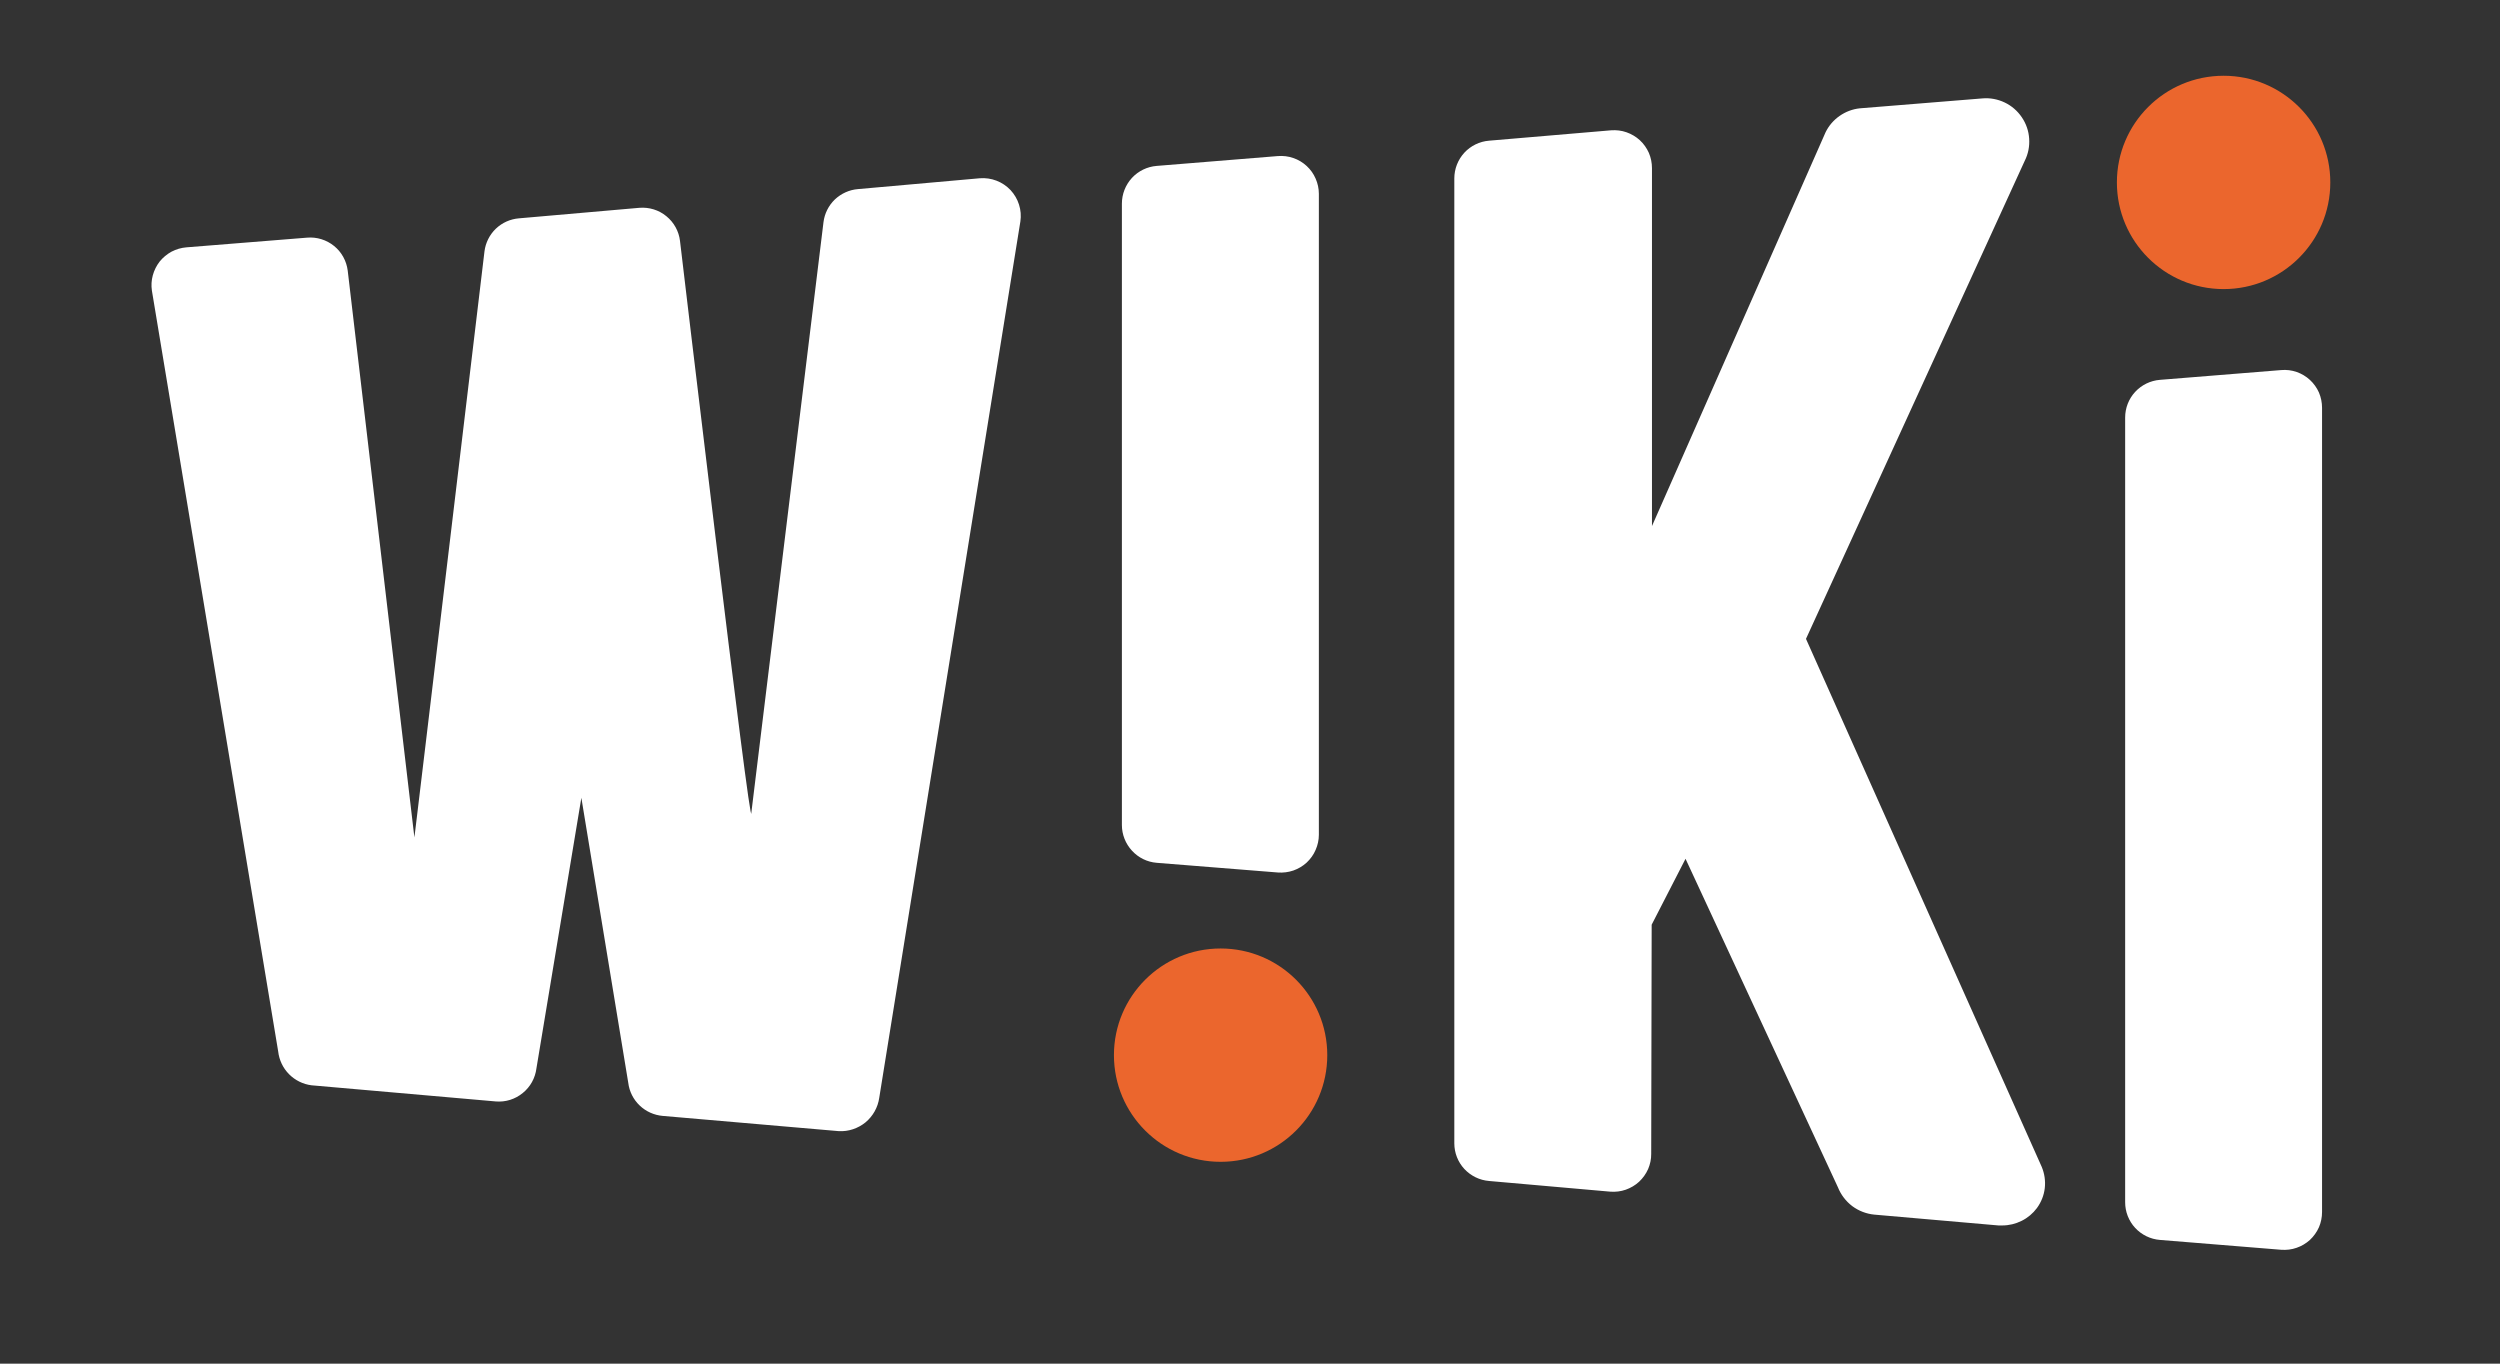
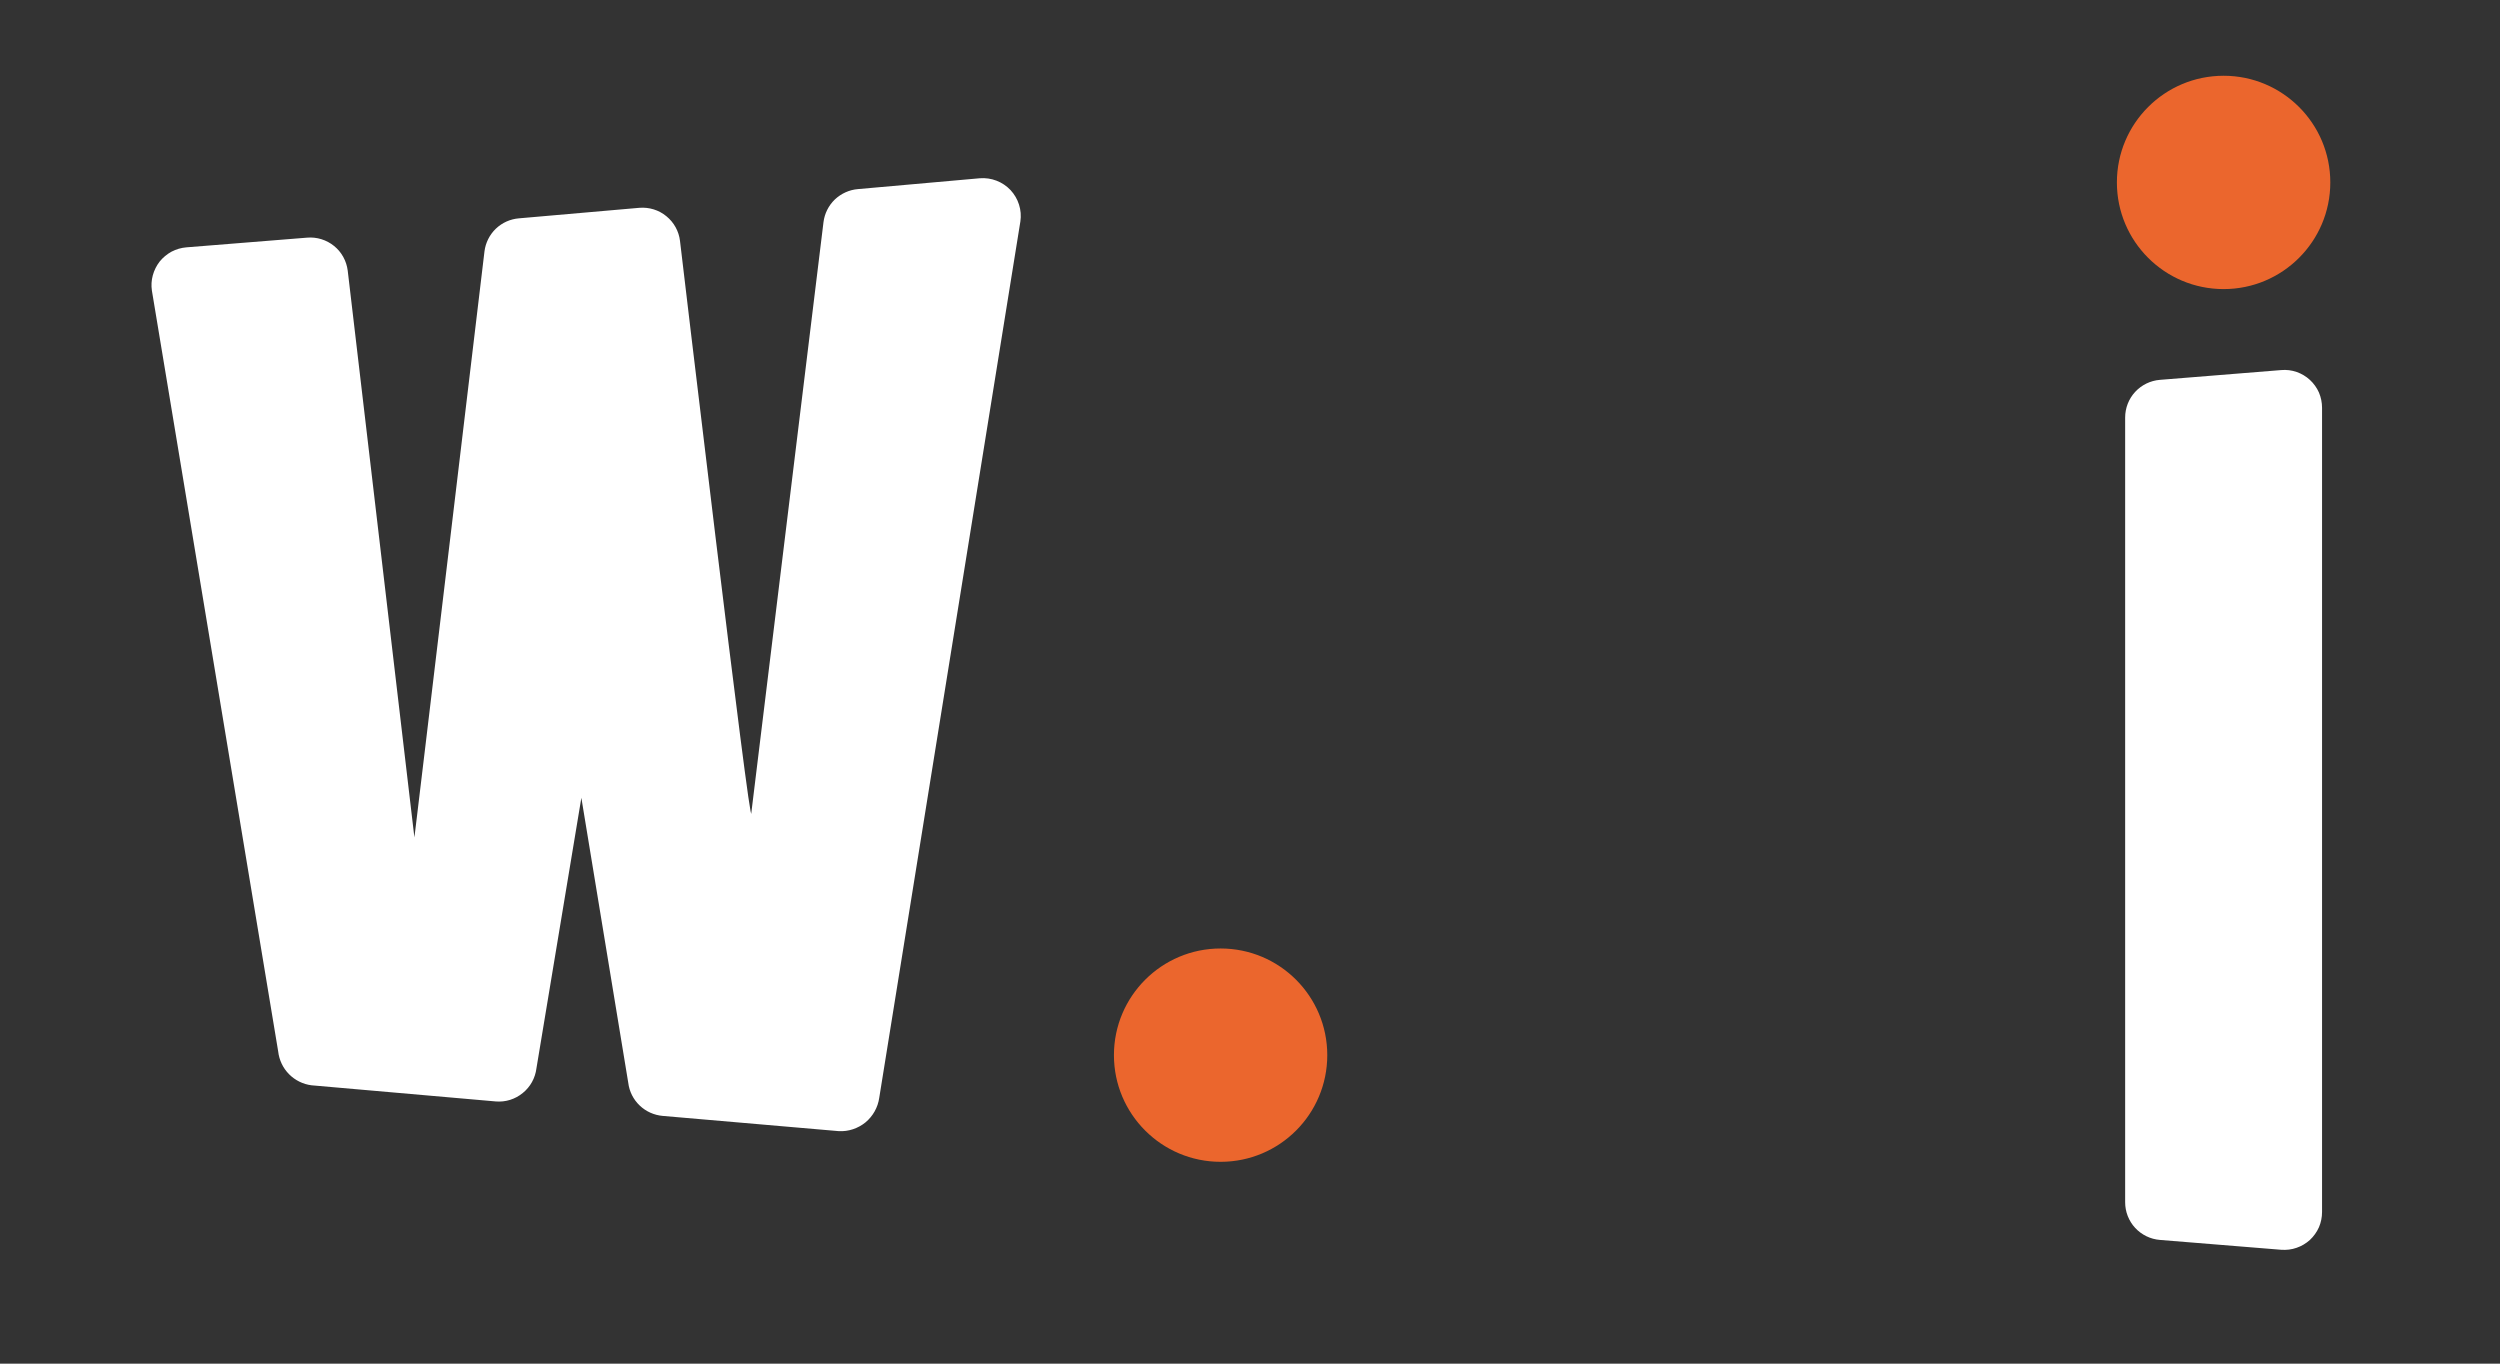
<svg xmlns="http://www.w3.org/2000/svg" width="33" height="18" viewBox="0 0 33 18" fill="none">
  <rect x="0" y="0" width="33" height="18" fill="#333333" stroke="none" />
  <path d="M8.976 3.18C8.961 3.052 8.896 2.935 8.796 2.854C8.697 2.772 8.569 2.733 8.441 2.743L6.851 2.882C6.737 2.891 6.629 2.939 6.545 3.019C6.462 3.099 6.409 3.205 6.395 3.319C6.395 3.319 5.471 11.065 5.47 11.054L4.59 3.573C4.574 3.445 4.51 3.328 4.41 3.247C4.31 3.166 4.182 3.126 4.054 3.137L2.459 3.265C2.391 3.271 2.325 3.29 2.264 3.322C2.204 3.355 2.151 3.399 2.108 3.452C2.066 3.506 2.035 3.568 2.017 3.634C1.999 3.7 1.995 3.769 2.005 3.836L3.672 13.879C3.685 13.993 3.735 14.098 3.815 14.179C3.895 14.26 4 14.312 4.113 14.326L6.544 14.539C6.673 14.55 6.8 14.51 6.9 14.428C7.001 14.347 7.065 14.23 7.081 14.102L7.674 10.531L8.293 14.293C8.307 14.407 8.36 14.513 8.443 14.592C8.526 14.672 8.634 14.72 8.748 14.73L11.072 14.931C11.2 14.938 11.325 14.896 11.425 14.815C11.523 14.733 11.588 14.618 11.606 14.491L13.469 2.923C13.48 2.849 13.474 2.773 13.451 2.701C13.429 2.63 13.39 2.564 13.339 2.509C13.287 2.454 13.224 2.412 13.154 2.385C13.084 2.358 13.008 2.347 12.934 2.353L11.326 2.496C11.212 2.505 11.104 2.554 11.02 2.633C10.937 2.713 10.884 2.819 10.87 2.933L9.918 10.726C9.918 11.131 8.976 3.18 8.976 3.18Z" fill="white" />
-   <path d="M21.802 12.206L22.249 11.336L24.261 15.673C24.3 15.771 24.366 15.857 24.45 15.921C24.535 15.984 24.636 16.023 24.741 16.033L26.38 16.176C26.396 16.177 26.413 16.177 26.43 16.176C26.519 16.176 26.606 16.155 26.686 16.115C26.765 16.076 26.834 16.018 26.887 15.947C26.944 15.869 26.98 15.779 26.991 15.684C27.002 15.588 26.988 15.492 26.951 15.403V15.403L23.839 8.433L26.726 2.124C26.772 2.033 26.792 1.932 26.785 1.831C26.779 1.729 26.745 1.632 26.688 1.548C26.631 1.464 26.553 1.396 26.462 1.353C26.37 1.309 26.268 1.29 26.167 1.299L24.549 1.43C24.453 1.44 24.362 1.475 24.283 1.53C24.204 1.585 24.14 1.659 24.098 1.745L21.806 6.944V2.219C21.806 2.15 21.792 2.081 21.765 2.018C21.737 1.955 21.697 1.898 21.646 1.851C21.595 1.804 21.535 1.769 21.47 1.746C21.405 1.723 21.335 1.715 21.267 1.72L19.656 1.857C19.531 1.867 19.414 1.924 19.329 2.016C19.244 2.109 19.197 2.23 19.197 2.355V15.092C19.197 15.217 19.244 15.338 19.329 15.43C19.415 15.522 19.531 15.579 19.656 15.589L21.257 15.73C21.325 15.735 21.395 15.727 21.46 15.704C21.525 15.681 21.585 15.646 21.636 15.599C21.686 15.552 21.727 15.495 21.755 15.432C21.782 15.369 21.797 15.3 21.796 15.231L21.802 12.206Z" fill="white" />
-   <path d="M15.268 2.19L16.869 2.06C16.938 2.055 17.007 2.063 17.072 2.086C17.137 2.108 17.197 2.144 17.248 2.191C17.298 2.237 17.339 2.294 17.366 2.357C17.394 2.42 17.409 2.489 17.409 2.558V11.019C17.409 11.088 17.394 11.156 17.366 11.219C17.339 11.283 17.298 11.339 17.248 11.386C17.197 11.433 17.137 11.468 17.072 11.491C17.007 11.513 16.938 11.522 16.869 11.517L15.268 11.389C15.143 11.379 15.027 11.322 14.942 11.229C14.857 11.137 14.809 11.016 14.809 10.891V2.688C14.809 2.563 14.856 2.442 14.941 2.349C15.026 2.257 15.143 2.2 15.268 2.19V2.19Z" fill="white" />
  <path opacity="0.9" d="M16.112 15.336C16.89 15.336 17.52 14.706 17.52 13.928C17.52 13.15 16.89 12.52 16.112 12.52C15.335 12.52 14.704 13.15 14.704 13.928C14.704 14.706 15.335 15.336 16.112 15.336Z" fill="#FF6C2D" />
  <path d="M28.511 5.014L30.112 4.885C30.18 4.879 30.25 4.887 30.315 4.91C30.38 4.932 30.44 4.968 30.491 5.015C30.541 5.061 30.582 5.118 30.61 5.181C30.637 5.245 30.651 5.313 30.651 5.382V15.999C30.651 16.068 30.637 16.137 30.61 16.2C30.582 16.263 30.541 16.32 30.491 16.367C30.44 16.413 30.38 16.449 30.315 16.471C30.25 16.494 30.18 16.502 30.112 16.497L28.511 16.367C28.386 16.357 28.269 16.3 28.184 16.208C28.099 16.116 28.052 15.995 28.052 15.87V5.512C28.052 5.386 28.099 5.265 28.184 5.173C28.269 5.081 28.386 5.024 28.511 5.014V5.014Z" fill="white" />
  <path opacity="0.9" d="M29.352 3.816C30.129 3.816 30.76 3.186 30.76 2.408C30.76 1.63 30.129 1 29.352 1C28.574 1 27.943 1.63 27.943 2.408C27.943 3.186 28.574 3.816 29.352 3.816Z" fill="#FF6C2D" />
</svg>